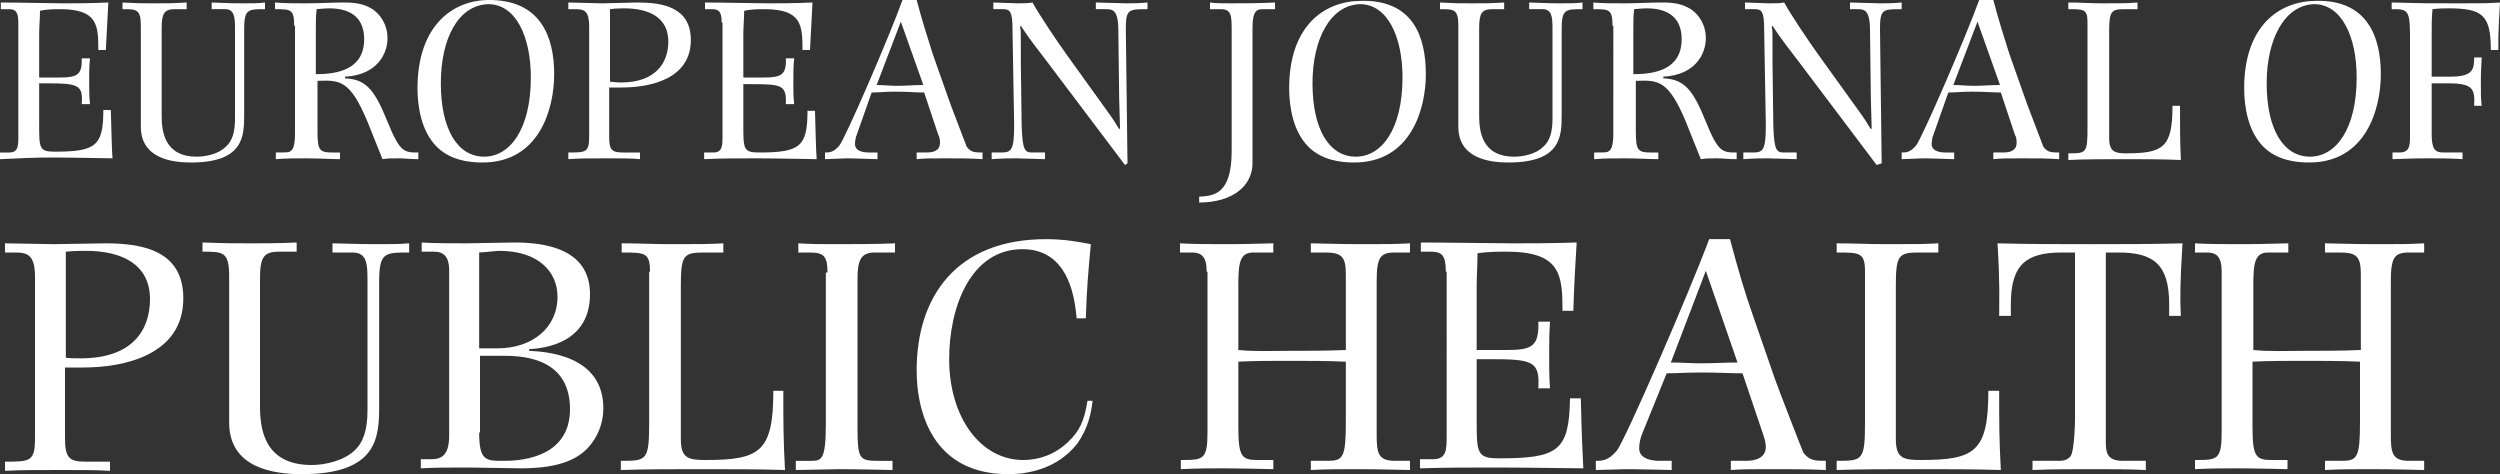
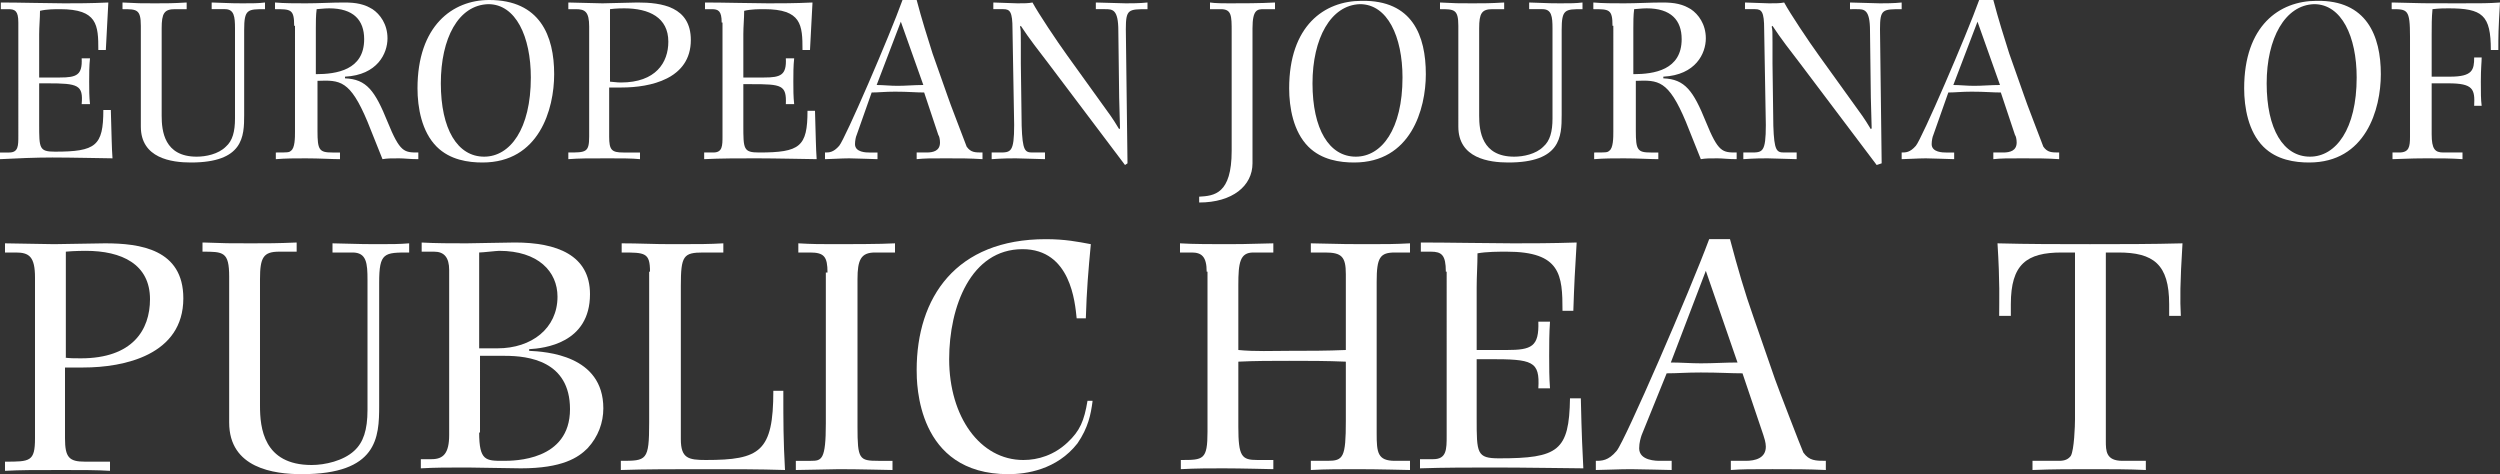
<svg xmlns="http://www.w3.org/2000/svg" version="1.1" id="Layer_1" x="0px" y="0px" viewBox="0 0 300 56.9" style="enable-background:new 0 0 300 56.9;" xml:space="preserve">
  <rect x="0" y="0" width="300" height="56.9" fill="#333333" stroke="none" />
  <style type="text/css">
	.st0{fill:#FFFFFF;}
</style>
  <g>
    <path class="st0" d="M2.2,2.7c0-1.4-0.4-1.6-1.2-1.6H0.1V0.3c2.1,0,6.1,0.1,7.6,0.1c1.4,0,3.2,0,5.3-0.1c-0.1,2.2-0.2,3.5-0.3,5.7   h-0.9c0-3-0.1-4.9-4.6-4.9c-0.6,0-1.6,0-2.4,0.2c0,0.9-0.1,1.9-0.1,2.8v5.2h2.5c2,0,2.7-0.3,2.6-2.3h1c-0.1,0.9-0.1,1.9-0.1,2.8   c0,0.9,0,1.8,0.1,2.7h-1C10,10.2,9.4,10,5.7,10h-1v4.9c0,2.9,0,3.3,1.9,3.3c4.9,0,5.8-0.7,5.8-5h0.9c0.1,3.2,0.1,4.4,0.2,5.8   c-0.4,0-5.1-0.1-7.2-0.1S2,19,0,19.1v-0.8h1.1c1.1,0,1.1-0.8,1.1-2V2.7z" />
    <path class="st0" d="M14.7,0.3c1.9,0.1,2.1,0.1,3.9,0.1c1.4,0,2.1,0,3.8-0.1v0.8H21c-1.3,0-1.6,0.5-1.6,2.3v10.5   c0,1.8,0.3,4.9,4.2,4.9c1.1,0,2.6-0.3,3.5-1.2c0.8-0.7,1.1-1.8,1.1-3.4V3.4c0-1.4-0.1-2.3-1.2-2.3h-1.6V0.3   c2.6,0.1,2.9,0.1,3.7,0.1c1.2,0,1.9,0,2.7-0.1v0.8c-2.1,0-2.5,0-2.5,2.5v10.2c0,2.6-0.1,5.7-6.4,5.7c-2.3,0-6-0.5-6-4.3V3.1   c0-2-0.5-2-2.2-2V0.3z" />
    <path class="st0" d="M35.3,3.1c0-2-0.4-2-2.3-2V0.3c1.1,0.1,2.5,0.1,3.7,0.1c1.5,0,3.1-0.1,4.6-0.1c1.5,0,2.4,0.2,3.4,0.8   c0.9,0.6,1.8,1.8,1.8,3.5c0,1.8-1.2,4.4-5.1,4.6v0.2c2.6,0.1,3.6,1.5,5.1,5.2c1.5,3.7,2,3.7,3.7,3.7v0.8c-1,0-1.7-0.1-2.3-0.1   c-1,0-1.4,0-2,0.1l-1.8-4.5c-2.1-5-3.3-5-6-4.9v6c0,2.3,0.2,2.6,1.8,2.6h0.9v0.8c-0.9,0-2.5-0.1-4.1-0.1c-1.3,0-2.4,0-3.6,0.1v-0.8   c1.4,0,1.6,0,1.8-0.2c0.5-0.3,0.5-1.6,0.5-2.3V3.1z M37.9,8.9c2.5,0,5.8-0.5,5.8-4.2c0-2.3-1.3-3.7-4.2-3.7c-0.6,0-1.3,0.1-1.5,0.1   c-0.1,0.7-0.1,1.6-0.1,2.3V8.9z" />
    <path class="st0" d="M66.5,8.9c0,4.2-1.8,10.6-8.6,10.6c-1.7,0-3.9-0.3-5.5-1.9c-1.8-1.8-2.3-4.7-2.3-7C50.1,3.1,54.3,0,58.7,0   C64.8,0,66.5,4.3,66.5,8.9z M52.9,10c0,5.5,2,8.8,5.2,8.8c3.1,0,5.6-3.3,5.6-9.5c0-4.9-1.8-8.8-5.1-8.8C55,0.6,52.9,4.6,52.9,10z" />
    <path class="st0" d="M70.7,3.2c0-1.8-0.5-2.1-1.6-2.1h-0.9V0.3c0.8,0,3.2,0.1,4.1,0.1c0.6,0,3.6-0.1,4.2-0.1c2.9,0,6.4,0.5,6.4,4.5   c0,4.7-4.9,5.7-8.3,5.7c-0.5,0-1.3,0-1.5,0v5.9c0,1.6,0.3,1.9,1.7,1.9h2v0.8C75.9,19,74.5,19,73,19c-2.5,0-3.5,0-4.8,0.1v-0.8   c2.1,0,2.5,0,2.5-1.9V3.2z M73.2,9.8c0.2,0,0.8,0.1,1.3,0.1c4.2,0,5.7-2.4,5.7-4.9c0-2.9-2.3-4-5.3-4c-0.1,0-1,0-1.7,0.1V9.8z" />
    <path class="st0" d="M86.6,2.7c0-1.4-0.4-1.6-1.2-1.6h-0.8V0.3c2.1,0,6.1,0.1,7.6,0.1c1.4,0,3.2,0,5.3-0.1   c-0.1,2.2-0.2,3.5-0.3,5.7h-0.9c0-3-0.1-4.9-4.6-4.9c-0.6,0-1.6,0-2.4,0.2c0,0.9-0.1,1.9-0.1,2.8v5.2h2.5c2,0,2.7-0.3,2.6-2.3h1   c-0.1,0.9-0.1,1.9-0.1,2.8c0,0.9,0,1.8,0.1,2.7h-1c0.1-2.3-0.5-2.4-4.1-2.4h-1v4.9c0,2.9,0,3.3,1.9,3.3c4.9,0,5.8-0.7,5.8-5h0.9   c0.1,3.2,0.1,4.4,0.2,5.8c-0.4,0-5.1-0.1-7.2-0.1c-2.1,0-4.4,0-6.3,0.1v-0.8h1.1c1.1,0,1.1-0.8,1.1-2V2.7z" />
    <path class="st0" d="M102.8,16.2c-0.1,0.2-0.2,0.7-0.2,1.1c0,1,1.4,1,1.7,1h1v0.8c-0.4,0-2.6-0.1-3.4-0.1c-0.9,0-2.4,0.1-2.9,0.1   v-0.8c0.5,0,1,0,1.7-0.8c0.7-0.8,6.1-13.3,7.6-17.5h1.7c0.6,2.3,1.3,4.5,1.9,6.4l1.8,5.1c0.1,0.4,2.2,5.8,2.3,6.1   c0.5,0.7,1,0.7,1.9,0.7v0.8c-1.5-0.1-2.6-0.1-4.4-0.1c-1.9,0-2.5,0-3.5,0.1v-0.8h1.2c0.8,0,1.6-0.2,1.6-1.2c0-0.4-0.1-0.8-0.2-0.9   l-1.7-5.1c-1,0-1.9-0.1-3.5-0.1c-1.2,0-2,0.1-2.8,0.1L102.8,16.2z M108.1,2.6l-2.9,7.6c0.8,0,1.6,0.1,2.5,0.1c1,0,2-0.1,3.1-0.1   L108.1,2.6L108.1,2.6z" />
    <path class="st0" d="M135,19.8l-9.2-12.2c-1-1.3-2.4-3.1-3.3-4.5l-0.1,0.1c0.1,0.3,0.1,0.7,0.1,1.9v2.5l0.1,7.5   c0.1,3,0.4,3.2,1.3,3.2h1.5v0.8c-0.6,0-2.8-0.1-3.5-0.1c-0.7,0-1.4,0-2.9,0.1v-0.8h0.9c1.4,0,1.8,0,1.8-3.3l-0.2-11.5   c0-2.1-0.3-2.4-1.1-2.4h-1.2V0.3c0.5,0,2.3,0.1,2.9,0.1c0.8,0,1.3,0,1.8-0.1c0.7,1.3,2.9,4.6,4.2,6.4l4.1,5.7   c1,1.4,1.2,1.6,2.1,3.1l0.1-0.1c0-0.8-0.1-2.9-0.1-3.7l-0.1-8c0-2.6-0.7-2.6-1.6-2.6h-1.1V0.3c0.5,0,3.1,0.1,3.6,0.1   c0.5,0,1.7,0,2.6-0.1v0.8c-2.3,0-2.6,0-2.6,2.4l0.2,16.1L135,19.8z" />
    <path class="st0" d="M147.8,3.8c0-1.9,0-2.7-1.3-2.7h-1.3V0.3c0.6,0.1,1.8,0.1,2.3,0.1c1.5,0,3.7,0,5.5-0.1v0.8h-1.3   c-0.8,0-1.4,0-1.4,2.3v16.2c0,2.7-2.4,4.7-6.4,4.7v-0.7c1.8-0.1,3.9-0.3,3.9-5.5V3.8z" />
    <path class="st0" d="M171.1,8.9c0,4.2-1.8,10.6-8.6,10.6c-1.7,0-3.9-0.3-5.5-1.9c-1.8-1.8-2.3-4.7-2.3-7c0-7.5,4.2-10.5,8.7-10.5   C169.5,0,171.1,4.3,171.1,8.9z M157.5,10c0,5.5,2,8.8,5.2,8.8c3.1,0,5.6-3.3,5.6-9.5c0-4.9-1.8-8.8-5.1-8.8   C159.7,0.6,157.5,4.6,157.5,10z" />
    <path class="st0" d="M172.8,0.3c1.9,0.1,2.1,0.1,3.9,0.1c1.4,0,2.1,0,3.8-0.1v0.8h-1.4c-1.3,0-1.6,0.5-1.6,2.3v10.5   c0,1.8,0.3,4.9,4.2,4.9c1.1,0,2.6-0.3,3.5-1.2c0.8-0.7,1.1-1.8,1.1-3.4V3.4c0-1.4-0.1-2.3-1.2-2.3h-1.6V0.3   c2.6,0.1,2.9,0.1,3.7,0.1c1.2,0,1.9,0,2.7-0.1v0.8c-2.1,0-2.5,0-2.5,2.5v10.2c0,2.6-0.1,5.7-6.4,5.7c-2.3,0-6-0.5-6-4.3V3.1   c0-2-0.5-2-2.2-2V0.3z" />
    <path class="st0" d="M193.5,3.1c0-2-0.4-2-2.3-2V0.3c1.1,0.1,2.5,0.1,3.7,0.1c1.5,0,3.1-0.1,4.6-0.1c1.5,0,2.4,0.2,3.4,0.8   c0.9,0.6,1.8,1.8,1.8,3.5c0,1.8-1.2,4.4-5.1,4.6v0.2c2.6,0.1,3.6,1.5,5.1,5.2c1.5,3.7,2,3.7,3.7,3.7v0.8c-1,0-1.7-0.1-2.3-0.1   c-1,0-1.4,0-2,0.1l-1.8-4.5c-2.1-5-3.3-5-6-4.9v6c0,2.3,0.2,2.6,1.8,2.6h0.9v0.8c-0.9,0-2.5-0.1-4.1-0.1c-1.3,0-2.4,0-3.6,0.1v-0.8   c1.4,0,1.6,0,1.8-0.2c0.5-0.3,0.5-1.6,0.5-2.3V3.1z M196,8.9c2.5,0,5.8-0.5,5.8-4.2c0-2.3-1.3-3.7-4.2-3.7c-0.6,0-1.3,0.1-1.5,0.1   c-0.1,0.7-0.1,1.6-0.1,2.3V8.9z" />
    <path class="st0" d="M225.2,19.8l-9.2-12.2c-1-1.3-2.4-3.1-3.3-4.5l-0.1,0.1c0.1,0.3,0.1,0.7,0.1,1.9v2.5l0.1,7.5   c0.1,3,0.4,3.2,1.3,3.2h1.5v0.8c-0.6,0-2.8-0.1-3.5-0.1c-0.7,0-1.4,0-2.9,0.1v-0.8h0.9c1.4,0,1.8,0,1.8-3.3l-0.2-11.5   c0-2.1-0.3-2.4-1.1-2.4h-1.2V0.3c0.5,0,2.3,0.1,2.9,0.1c0.8,0,1.3,0,1.8-0.1c0.7,1.3,2.9,4.6,4.2,6.4l4.1,5.7   c1,1.4,1.2,1.6,2.1,3.1l0.1-0.1c0-0.8-0.1-2.9-0.1-3.7l-0.1-8c0-2.6-0.7-2.6-1.6-2.6H222V0.3c0.5,0,3.1,0.1,3.6,0.1   c0.5,0,1.7,0,2.6-0.1v0.8c-2.3,0-2.6,0-2.6,2.4l0.2,16.1L225.2,19.8z" />
    <path class="st0" d="M232,16.2c-0.1,0.2-0.2,0.7-0.2,1.1c0,1,1.4,1,1.7,1h1v0.8c-0.4,0-2.6-0.1-3.4-0.1c-0.9,0-2.4,0.1-2.9,0.1   v-0.8c0.5,0,1,0,1.7-0.8c0.7-0.8,6.1-13.3,7.6-17.5h1.7c0.6,2.3,1.3,4.5,1.9,6.4l1.8,5.1c0.1,0.4,2.2,5.8,2.3,6.1   c0.5,0.7,1,0.7,1.9,0.7v0.8c-1.5-0.1-2.6-0.1-4.4-0.1c-1.9,0-2.5,0-3.5,0.1v-0.8h1.2c0.8,0,1.6-0.2,1.6-1.2c0-0.4-0.1-0.8-0.2-0.9   l-1.7-5.1c-1,0-1.9-0.1-3.5-0.1c-1.2,0-2,0.1-2.8,0.1L232,16.2z M237.3,2.6l-2.9,7.6c0.8,0,1.6,0.1,2.5,0.1c1,0,2-0.1,3.1-0.1   L237.3,2.6L237.3,2.6z" />
-     <path class="st0" d="M250.5,2.7c0-1.6-0.4-1.6-2.3-1.6V0.3c1.4,0,2.6,0.1,4.1,0.1c2.4,0,3,0,4.2-0.1v0.8h-1.6   c-1.6,0-1.8,0.3-1.8,2.8v12.7c0,1.6,0.7,1.8,2,1.8c4.5,0,5.6-0.7,5.6-5.7h0.9c0,2.6,0,4.1,0.1,6.5c-2.1-0.1-4.6-0.1-6.8-0.1   c-2.2,0-4.8,0-6.7,0.1v-0.8c2.2,0,2.3,0,2.3-3.2V2.7z" />
    <path class="st0" d="M285.7,8.9c0,4.2-1.8,10.6-8.6,10.6c-1.7,0-3.9-0.3-5.5-1.9c-1.8-1.8-2.3-4.7-2.3-7c0-7.5,4.2-10.5,8.7-10.5   C284,0,285.7,4.3,285.7,8.9z M272,10c0,5.5,2,8.8,5.2,8.8c3.1,0,5.6-3.3,5.6-9.5c0-4.9-1.8-8.8-5.1-8.8C274.2,0.6,272,4.6,272,10z" />
    <path class="st0" d="M287.1,0.3c3.5,0.1,3.7,0.1,7.9,0.1c2.9,0,3.6,0,5-0.1c-0.2,3.3-0.2,4-0.2,5.7h-0.9c0-4.2-1-5-5.1-5   c-0.5,0-1,0-1.9,0.1c-0.1,1-0.1,2-0.1,3.1v5h2.2c2.7,0,2.9-0.8,2.9-2.3h0.9c0,0.6-0.1,1.2-0.1,2.9c0,1.4,0,2.1,0.1,2.9h-0.9   c0.1-2-0.1-2.7-3.1-2.7h-2v6.1c0,1.8,0.4,2.2,1.4,2.2h2.3v0.8c-1.4-0.1-2.5-0.1-4.4-0.1c-2,0-3.3,0.1-4,0.1v-0.8h0.8   c1.2,0,1.3-0.7,1.3-1.9v-12c0-3.3-0.3-3.3-2.2-3.3V0.3z" />
  </g>
  <g>
    <path class="st0" d="M4.2,33.3c0-2.5-0.7-3-2.3-3H0.6v-1.1c1.1,0,4.7,0.1,5.9,0.1c0.9,0,5.2-0.1,6.1-0.1c4.2,0,9.4,0.7,9.4,6.6   c0,6.8-7.1,8.3-12,8.3c-0.7,0-1.8,0-2.2,0v8.5c0,2.3,0.5,2.8,2.4,2.8h3v1.1c-1.5-0.1-3.4-0.1-5.7-0.1c-3.7,0-5,0-6.9,0.1v-1.1   c3,0,3.6,0,3.6-2.8V33.3z M7.8,42.9C8.1,43,9.1,43,9.7,43c6.2,0,8.3-3.4,8.3-7.1c0-4.2-3.4-5.8-7.7-5.8c-0.1,0-1.4,0-2.4,0.1V42.9z   " />
    <path class="st0" d="M24.4,29.1c2.7,0.1,3,0.1,5.7,0.1c2.1,0,3.1,0,5.5-0.1v1.1h-2.1c-1.9,0-2.3,0.7-2.3,3.3v15.2   c0,2.6,0.4,7.1,6.2,7.1c1.6,0,3.8-0.5,5.1-1.7c1.1-1,1.6-2.5,1.6-4.9V33.6c0-2-0.1-3.3-1.8-3.3h-2.4v-1.1c3.8,0.1,4.2,0.1,5.3,0.1   c1.8,0,2.7,0,3.9-0.1v1.1c-3,0-3.6,0-3.6,3.6v14.8c0,3.8-0.2,8.2-9.3,8.2c-3.3,0-8.7-0.7-8.7-6.2V33.2c0-3-0.7-3-3.2-3V29.1z" />
    <path class="st0" d="M50.5,29.1c1.8,0.1,3.7,0.1,5.5,0.1c0.8,0,4.8-0.1,5.8-0.1c5,0,9,1.5,9,6.2c0,5.9-5.5,6.5-7.3,6.6v0.2   c2,0.1,8.9,0.5,8.9,6.9c0,1.7-0.6,3.4-1.9,4.8c-1.1,1.1-3,2.4-8,2.4c-1,0-5.5-0.1-6.4-0.1c-2.5,0-3.8,0-5.6,0.1v-1.1h1.3   c1.4,0,2.1-0.7,2.1-2.9V32.4c0-1.5-0.6-2.2-1.8-2.2h-1.5V29.1z M57.5,41.8h2.2c4.1,0,7.2-2.4,7.2-6.2c0-3-2.3-5.5-7-5.5   c-0.3,0-2,0.2-2.4,0.2V41.8z M57.5,51.9c0,3.4,0.8,3.4,2.9,3.4c1.3,0,8,0,8-6.2c0-5.8-5-6.4-7.8-6.4h-3V51.9z" />
    <path class="st0" d="M78,32.6c0-2.3-0.6-2.3-3.4-2.3v-1.1c2.1,0,3.7,0.1,6,0.1c3.5,0,4.4,0,6.2-0.1v1.1h-2.4c-2.4,0-2.7,0.4-2.7,4   v18.4c0,2.3,0.9,2.5,3,2.5c6.5,0,8.1-1,8.1-8.3H94c0,3.8,0,5.9,0.2,9.5c-3-0.1-6.6-0.1-9.9-0.1c-3.2,0-7,0-9.8,0.1v-1.1   c3.1,0,3.4,0,3.4-4.6V32.6z" />
    <path class="st0" d="M99.3,32.7c0-1.9-0.4-2.4-2.1-2.4h-1.4v-1.1c1.7,0.1,2.7,0.1,4.5,0.1c1.4,0,5.4,0,7.1-0.1v1.1h-2.4   c-1.7,0-2.1,0.9-2.1,3.2v17.7c0,3.9,0.2,4.1,2.5,4.1h1.7v1.1c-0.4,0-4-0.1-6.4-0.1c-0.8,0-4.1,0.1-5.2,0.1v-1.1h1.8   c1.3,0,1.8-0.1,1.8-4.5V32.7z" />
    <path class="st0" d="M131.1,48.2c-0.2,1.5-0.5,3.1-1.8,5c-2.5,3.2-6.2,3.7-8.3,3.7c-11,0-11-10.9-11-12.5c0-8.7,4.7-15.7,15.5-15.7   c2.3,0,3.8,0.3,5.4,0.6c-0.3,3.2-0.5,5.5-0.6,8.9h-1.1c-0.2-1.9-0.7-8.3-6.5-8.3c-6.2,0-8.8,6.9-8.8,13.2c0,6.9,3.7,12.1,8.9,12.1   c1.8,0,3.7-0.6,5.3-2.1c1.5-1.4,2-2.6,2.4-5H131.1z" />
    <path class="st0" d="M144.8,32.6c0-1.8-0.6-2.3-1.8-2.3h-1.4v-1.1c1.4,0.1,4.2,0.1,5.5,0.1c1.1,0,2.4,0,5.7-0.1v1.1h-2.4   c-1.6,0-1.8,1.2-1.8,3.9V42c2,0.2,4.1,0.1,6.1,0.1c2.3,0,4.5,0,6.8-0.1v-9.1c0-2.1-0.5-2.6-2.5-2.6h-1.7v-1.1   c4.2,0.1,4.7,0.1,6.6,0.1c2.5,0,3.4,0,5.3-0.1v1.1h-1.8c-1.8,0-2.2,0.6-2.2,3.5V52c0,2.3,0.1,3.3,2.2,3.3h1.8v1.1   c-0.3,0-3.7-0.1-6.4-0.1c-1.7,0-3.8,0-5.5,0.1v-1.1h2c1.9,0,2.2-0.4,2.2-4.8v-7.1c-2.3-0.1-4.5-0.1-6.8-0.1c-2.1,0-4.1,0-6.1,0.1   v7.8c0,3.6,0.4,4,2.3,4h1.9v1.1c-0.2,0-3.9-0.1-6-0.1c-1.5,0-3.3,0-5.1,0.1v-1.1c2.7,0,3.2,0,3.2-3.4V32.6z" />
    <path class="st0" d="M173.5,32.6c0-2-0.5-2.4-1.8-2.4h-1.2v-1.1c3.1,0,8.8,0.1,11.1,0.1c2,0,4.6,0,7.6-0.1   c-0.2,3.2-0.3,5.1-0.4,8.2h-1.3c0-4.3-0.2-7.1-6.7-7.1c-0.9,0-2.4,0-3.5,0.2c0,1.4-0.1,2.7-0.1,4.1v7.5h3.6c3,0,3.9-0.4,3.8-3.4   h1.4c-0.1,1.4-0.1,2.7-0.1,4.1c0,1.3,0,2.6,0.1,3.9h-1.4c0.2-3.3-0.7-3.5-5.9-3.5h-1.5v7.1c0,4.2,0,4.8,2.7,4.8   c7.1,0,8.4-0.9,8.5-7.2h1.3c0.1,4.6,0.2,6.4,0.3,8.4c-0.5,0-7.5-0.1-10.5-0.1s-6.3,0-9.1,0.1v-1.1h1.6c1.6,0,1.6-1.2,1.6-2.8V32.6z   " />
    <path class="st0" d="M197,52.2c-0.1,0.3-0.3,0.9-0.3,1.6c0,1.5,2.1,1.5,2.5,1.5h1.4v1.1c-0.5,0-3.7-0.1-4.9-0.1   c-1.3,0-3.5,0.1-4.2,0.1v-1.1c0.7,0,1.5,0,2.5-1.2c1-1.2,8.8-19.2,11.1-25.4h2.5c0.9,3.4,1.8,6.5,2.8,9.3l2.6,7.5   c0.2,0.6,3.2,8.4,3.4,8.8c0.7,1,1.5,1,2.7,1v1.1c-2.2-0.1-3.7-0.1-6.4-0.1c-2.7,0-3.6,0-5,0.1v-1.1h1.8c1.1,0,2.4-0.3,2.4-1.7   c0-0.5-0.2-1.1-0.3-1.4l-2.5-7.4c-1.4,0-2.8-0.1-5-0.1c-1.8,0-2.8,0.1-4.1,0.1L197,52.2z M204.7,32.5l-4.2,11   c1.2,0,2.4,0.1,3.6,0.1c1.5,0,3-0.1,4.4-0.1L204.7,32.5L204.7,32.5z" />
-     <path class="st0" d="M223.8,32.6c0-2.3-0.6-2.3-3.4-2.3v-1.1c2.1,0,3.7,0.1,6,0.1c3.5,0,4.4,0,6.2-0.1v1.1h-2.4   c-2.4,0-2.7,0.4-2.7,4v18.4c0,2.3,0.9,2.5,3,2.5c6.5,0,8.1-1,8.1-8.3h1.3c0,3.8,0,5.9,0.2,9.5c-3-0.1-6.6-0.1-9.9-0.1   c-3.2,0-7,0-9.8,0.1v-1.1c3.1,0,3.4,0,3.4-4.6V32.6z" />
    <path class="st0" d="M248.9,30.3h-1.5c-4.2,0-6.1,1.4-6.1,6.2v1.4h-1.4c0-1.9,0.1-3.9-0.2-8.7c3.7,0.1,7.4,0.1,11.1,0.1   c3.7,0,7.4,0,11.1-0.1c-0.3,4.8-0.3,6.8-0.2,8.7h-1.4v-1.4c0-4.8-1.9-6.2-6.1-6.2h-1.5v22.6c0,1.2,0,2.4,2,2.4h2.8v1.1   c-2-0.1-4.3-0.1-6.6-0.1c-2.3,0-4.6,0-7,0.1v-1.1h3.2c0.7,0,1.1-0.2,1.4-0.6c0.4-0.7,0.5-3.6,0.5-4.4V30.3z" />
-     <path class="st0" d="M266.6,32.6c0-1.8-0.6-2.3-1.8-2.3h-1.4v-1.1c1.4,0.1,4.2,0.1,5.5,0.1c1.1,0,2.4,0,5.7-0.1v1.1h-2.4   c-1.6,0-1.8,1.2-1.8,3.9V42c2,0.2,4.1,0.1,6.1,0.1c2.3,0,4.5,0,6.8-0.1v-9.1c0-2.1-0.5-2.6-2.5-2.6H279v-1.1   c4.2,0.1,4.7,0.1,6.6,0.1c2.5,0,3.4,0,5.3-0.1v1.1h-1.8c-1.8,0-2.2,0.6-2.2,3.5V52c0,2.3,0.1,3.3,2.2,3.3h1.8v1.1   c-0.3,0-3.7-0.1-6.4-0.1c-1.7,0-3.8,0-5.5,0.1v-1.1h2c1.9,0,2.2-0.4,2.2-4.8v-7.1c-2.3-0.1-4.5-0.1-6.8-0.1c-2.1,0-4.1,0-6.1,0.1   v7.8c0,3.6,0.4,4,2.3,4h1.9v1.1c-0.2,0-3.9-0.1-6-0.1c-1.5,0-3.3,0-5.1,0.1v-1.1c2.7,0,3.2,0,3.2-3.4V32.6z" />
  </g>
</svg>